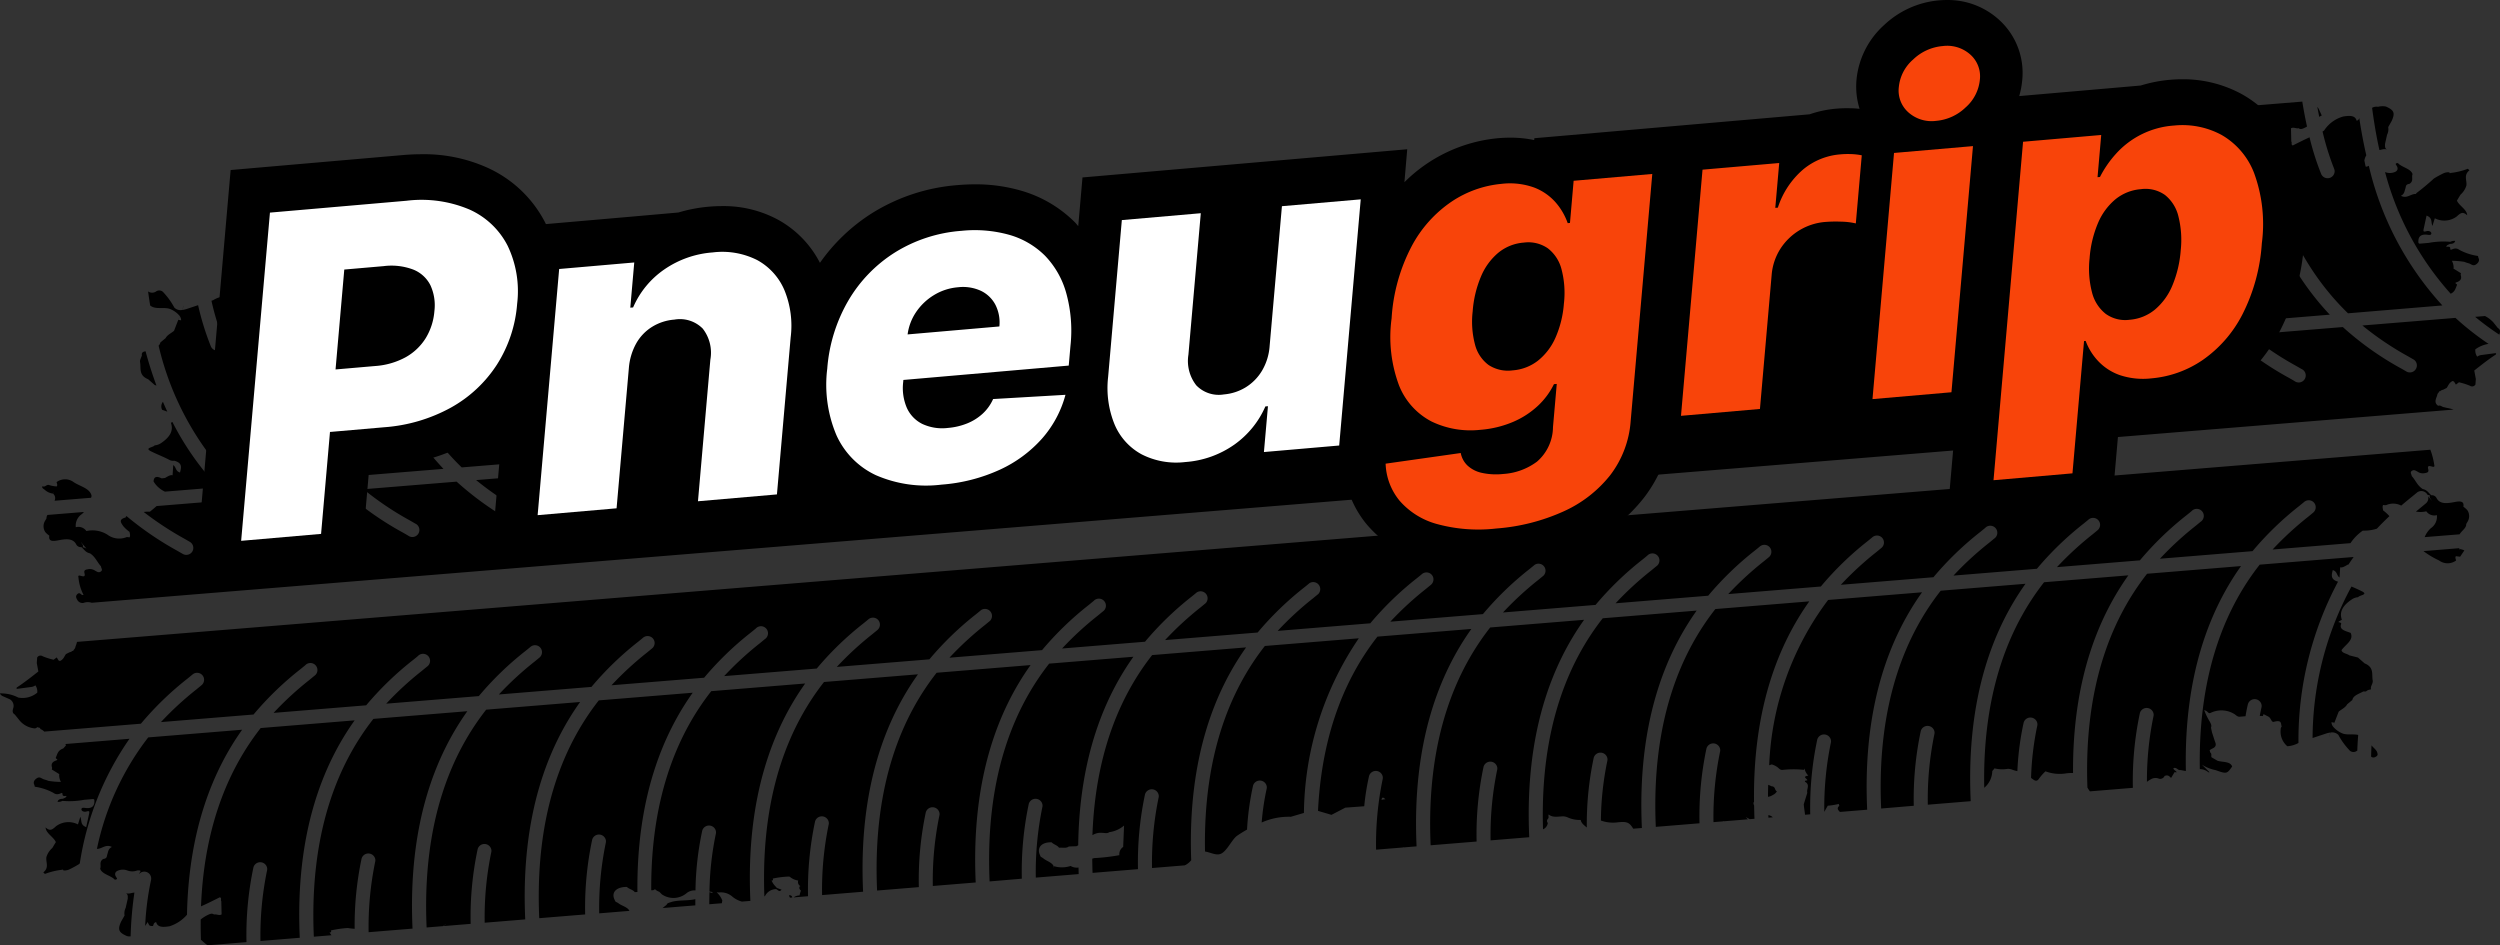
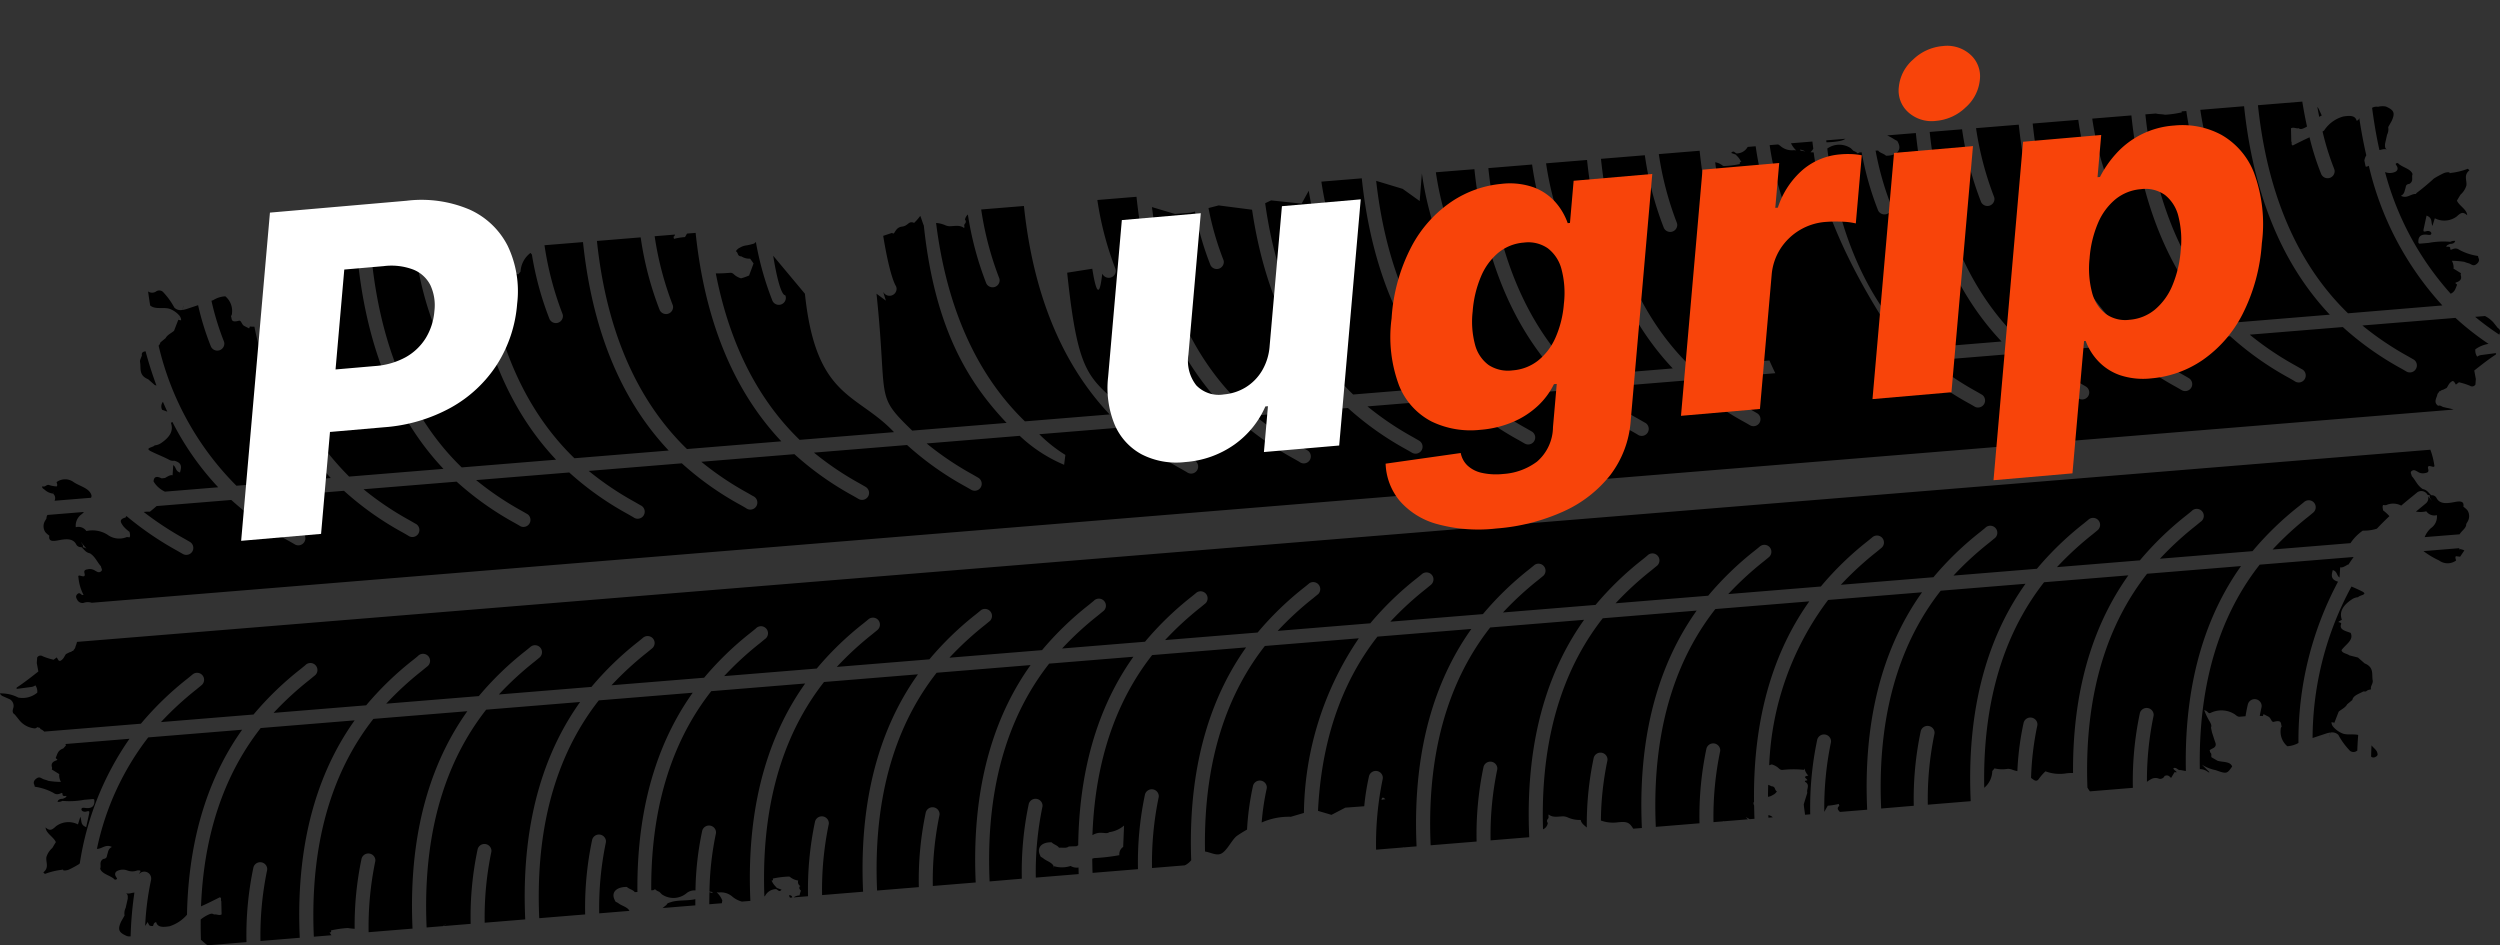
<svg xmlns="http://www.w3.org/2000/svg" width="177.659" height="67.176" viewBox="0 0 177.659 67.176">
  <rect x="0" y="0" width="177.659" height="67.176" fill="#333333" stroke="none" />
  <g id="logo" transform="translate(-2192.963 -47.538)">
    <path id="Path_918" data-name="Path 918" d="M2208.59,111.3c.155.069.029.2.1.28h0q.01.468.021.937c-.184.115-.365-.044-.549.013l0-.011c-.144-.1-.28-.028-.406.027a2.673,2.673,0,0,0-.53.332q-.008.707.016,1.45l.047.03a3.326,3.326,0,0,0,.428.357l2.762-.226a23.219,23.219,0,0,1,.495-5.317.5.5,0,0,1,.977.081.492.492,0,0,1-.014.161,22.832,22.832,0,0,0-.465,4.994l2.793-.228c-.34-7.507,1.685-12.345,3.9-15.451l-6.676.546c-2,2.554-4,6.525-4.241,12.671C2207.71,111.743,2208.147,111.518,2208.59,111.3ZM2359.9,100.827a.387.387,0,0,0,.538.077c.014-.007.028-.01.042-.017.015-.4.038-.776.065-1.123-.337-.077-.744.015-1.07-.088a1.736,1.736,0,0,1-.724-.512l.405-1.049c.029-.022.05-.044.081-.066.189-.138.425-.263.518-.456l.374-.31c.057-.323.47-.433.777-.607.066,0,.13,0,.192,0a.485.485,0,0,1,.328-.134.244.244,0,0,0,.018-.164h0v0h0c.048-.162.161-.332.132-.484-.081-.428.118-.935-.574-1.213l-.474-.417-.613-.154c-.168-.134-.517-.143-.554-.37.279-.4.893-.716.647-1.227-.357-.137-.823-.216-.677-.62.038-.106-.1-.116-.191-.148a.206.206,0,0,1,.061-.063l.186-.1c-.216-.579.1-1.05.72-1.458a.89.89,0,0,1,.435-.146c.074-.149.754-.174.266-.421-.238-.12-.489-.229-.739-.34a22.718,22.718,0,0,0-2.766,10.767l.954-.317a1.616,1.616,0,0,1,.323-.073l-.116.295.008,0,.114-.294a.609.609,0,0,1,.55.17h0A5.061,5.061,0,0,0,2359.9,100.827Zm-1.251-1.967.2.036-.1.265A.516.516,0,0,1,2358.648,98.86Zm3.09,2.482c.16-.065.223-.161.167-.283-.027-.223-.284-.368-.413-.556-.014.253-.024.52-.031.8A.239.239,0,0,0,2361.738,101.342ZM2216.516,114c-.036-.053-.073-.107-.107-.161a.179.179,0,0,0-.055-.02c.13-.012.167-.065.13-.15l-.018-.007a7.34,7.34,0,0,1,1.218-.176,3.7,3.7,0,0,0,.482.055,22.858,22.858,0,0,1,.494-4.993.5.5,0,0,1,.976.081.488.488,0,0,1-.013.161,22.832,22.832,0,0,0-.465,4.994l3.121-.255c-.341-7.507,1.684-12.345,3.894-15.45l-6.676.546c-2.293,2.923-4.574,7.7-4.232,15.478Zm7.927-.648c.052-.031.1-.063.157-.093l0,0c.024-.016.019-.03-.013-.035-.073-.012.059-.031.04.013a.2.2,0,0,0-.027.022l0,0,0,0a.749.749,0,0,0-.1.088l1.909-.156a23.09,23.09,0,0,1,.5-5.318.5.5,0,0,1,.976.081.522.522,0,0,1-.013.162,22.694,22.694,0,0,0-.465,4.994l2.881-.236c-.341-7.506,1.684-12.344,3.9-15.45l-6.676.546c-2.293,2.923-4.575,7.7-4.232,15.478Zm-23.535-5.623c-.259.133-.25.332-.315.515-.047.129,0,.3-.292.335-.32.2-.127.462-.219.69.123.4.766.476,1.039.783.146-.012.195-.052.123-.15-.115-.153-.16-.336.032-.462a.9.9,0,0,1,.736-.043.979.979,0,0,0,.7,0c.431-.041.132.152.139.247a.49.49,0,0,1,.855.291.487.487,0,0,1-.014.161,20,20,0,0,0-.414,3.241l.087-.127a.415.415,0,0,0,.071-.155c.027.056.073.109.1.166v0c.03.115.151.13.293.122.068-.087.017-.211.229-.281.1.4.515.368.953.3a2.729,2.729,0,0,0,1.24-.819c.123-6.209,1.945-10.373,3.92-13.148l-6.676.546a19.427,19.427,0,0,0-3.644,7.921C2200.2,107.873,2200.48,107.5,2200.908,107.724Zm133.633-5.4a1.221,1.221,0,0,0,.155-.188,2.36,2.36,0,0,0,.955.032,1,1,0,0,1,.362.081,2.206,2.206,0,0,0,.312.082,20.121,20.121,0,0,1,.447-3.449.5.5,0,0,1,.976.081.53.53,0,0,1-.013.162,20.773,20.773,0,0,0-.437,3.689l.114.086c.166.124.314.189.461-.048a3.6,3.6,0,0,1,.449-.506,2.865,2.865,0,0,0,1.408.155,2.841,2.841,0,0,1,.551-.034c-.044-6.713,1.862-11.14,3.931-14.048l-5.989.49c-2.206,2.812-4.394,7.349-4.253,14.607A1.585,1.585,0,0,0,2334.541,102.324ZM2218.153,66.31a.338.338,0,0,0-.449.176c-.26.105-.346-.039-.461-.142l-.249.416h0l-.129-.021c0,.01-.011.022-.007.032.048.1.238.145.215.276-.248.07-.288-.176-.508-.14a1.37,1.37,0,0,0-.622-.053,3.3,3.3,0,0,1-.549.118,21.92,21.92,0,0,0,1.152,4.183.488.488,0,0,1,.039.157.5.5,0,0,1-.949.238,22.265,22.265,0,0,1-1.255-4.584,1.158,1.158,0,0,0-.3-.07c-.785-.279-.806-.274-1.179.258.135.378.673.294,1.039.406l.431.25c.041.11-.042.24.088.338.015.056.029.113.043.169-.059.036-.12.071-.181.106h0c-.246.1-.292.249-.228.427.088.241.161.484.24.727l.075.34c-.071.145.008.273.069.4a4.712,4.712,0,0,1,.41.847.531.531,0,0,1-.268-.159c-.071-.057-.092-.089-.243-.015a1.751,1.751,0,0,1-1.676-.134c-.1-.075-.188-.177-.351-.162l-.293.025a21.085,21.085,0,0,0,5.715,10.687l6.706-.549c-2.612-2.761-5.236-7.22-6.056-14.525A.766.766,0,0,1,2218.153,66.31ZM2367.5,87.371c-.01-.1-.089-.2-.011-.309.1.015.2.024.3.038.1-.154.2-.3.3-.447a1.083,1.083,0,0,0-.33-.1.094.094,0,0,1-.009.038.064.064,0,0,1-.037.028h-.013a.682.682,0,0,0,.059-.066.564.564,0,0,1-.053-.057l-2.524.206a6.153,6.153,0,0,0,1.109.664A1.02,1.02,0,0,0,2367.5,87.371Zm-168.056-4.689c-.165-.465-.826-.594-1.249-.884a1.017,1.017,0,0,0-1.209,0c.01.1.088.195.01.308a2.228,2.228,0,0,1-.511-.088c-.217-.1-.306.18-.5.07-.081.128.08.184.16.259a1.047,1.047,0,0,0,.58.267.113.113,0,0,1,.008-.038.066.066,0,0,1,.038-.028h.013a.574.574,0,0,0-.059.066.406.406,0,0,1,.113.509l2.595-.212A.263.263,0,0,0,2199.446,82.682Zm124.31-25.134a1.107,1.107,0,0,0,.357-.149l-1.371.113c.005.047.012.09.017.137A5.236,5.236,0,0,0,2323.756,57.548ZM2201.9,111c.174.106.139.254.143.394-.048.219-.1.437-.147.656a.872.872,0,0,0-.081.546l-.246.433h0c-.257.572-.178.77.41,1.028a.619.619,0,0,0,.266.022,26.125,26.125,0,0,1,.27-3.108C2202.308,110.974,2202.1,111.1,2201.9,111Zm156.626-41.1c-2.647-2.8-5.309-7.333-6.091-14.813l-3.11.255a22.708,22.708,0,0,0,1.271,4.852.5.5,0,0,1-.911.4,23.239,23.239,0,0,1-1.353-5.167l-.336.027a.141.141,0,0,0,.013.056l.018.007a7.356,7.356,0,0,1-1.218.176h0c-.2-.053-.445-.028-.639-.089l-.749.061c.814,7.724,3.7,12.172,6.4,14.788Zm-160.875,30.612-.194.215c-.405.141-.419.421-.534.665-.007.066.215.123.057.177-.371.124-.387.313-.312.536l-.022.116.532.33c-.006.015,0,.029-.011.045a1.01,1.01,0,0,0,.125.507,5.784,5.784,0,0,1-.886-.073,2.525,2.525,0,0,0-.293-.1c-.175-.037-.312-.234-.528-.091-.177.117-.28.278-.188.458a.573.573,0,0,1,.035.148,3.985,3.985,0,0,1,1.319.432c.234.17.4.092.612.006.1.061-.057.25.26.219.133-.014.023.08-.021.122l-.176.08c-.21,0-.342.065-.371.215a.6.6,0,0,0,.344-.068,5.571,5.571,0,0,0,1.541-.076l.659-.055a.56.56,0,0,0,.066.043c.046.43-.136.625-.559.6-.131-.007-.335-.076-.355.076-.017.125.167.22.342.17.256-.075.216.022.211.122-.071.328-.144.656-.215.984-.439-.157-.3-.472-.417-.731l-.169.54a1.483,1.483,0,0,0-1.555.126c-.293.269-.436.366-.747.086.025.425.565.668.731,1.044-.084.14-.169.28-.253.421h0a1.4,1.4,0,0,0-.42.649c-.05.363.215.746-.219,1.083l.116.11a4.937,4.937,0,0,1,1.256-.3.257.257,0,0,0,.008-.029.351.351,0,0,1,.056.081.827.827,0,0,0,.421-.077,7.557,7.557,0,0,0,.672-.367c.02-.02.043-.037.064-.056a21.032,21.032,0,0,1,3.532-8.857l-4.525.37c-.009.016-.009.033-.025.05A.436.436,0,0,1,2197.648,100.508Zm82.068,7.7c.454-.2.791-1.042,1.18-1.3.238-.159.464-.3.683-.42a19.239,19.239,0,0,1,.428-3.126.5.5,0,0,1,.976.081.518.518,0,0,1-.013.161,17.766,17.766,0,0,0-.351,2.381,4.709,4.709,0,0,1,2.07-.407l.933-.274a22.467,22.467,0,0,1,3.9-12.411l-6.676.546c-2.205,2.811-4.393,7.348-4.253,14.608C2278.968,108.1,2279.386,108.358,2279.716,108.212Zm18.177-.872a23.233,23.233,0,0,1,.495-5.318.5.5,0,0,1,.976.081.523.523,0,0,1-.013.161,22.768,22.768,0,0,0-.465,4.994l2.747-.224c-.34-7.507,1.685-12.345,3.9-15.451l-6.675.546c-2.293,2.924-4.575,7.7-4.232,15.478Zm31.066-2.541a23.207,23.207,0,0,1,.5-5.318.5.5,0,0,1,.976.081.514.514,0,0,1-.013.161,22.784,22.784,0,0,0-.465,5l3.048-.25c-.341-7.507,1.684-12.345,3.894-15.45l-6.025.493c-2.293,2.923-4.575,7.7-4.232,15.478Zm-41.379.645.982-.511,1.346-.1a16.914,16.914,0,0,1,.343-2.151.5.5,0,0,1,.976.081.53.53,0,0,1-.013.162,22.665,22.665,0,0,0-.465,4.994l1.861-.152.109-.022s0,.008,0,.013l.908-.075c-.341-7.507,1.684-12.345,3.894-15.45l-6.675.546c-1.971,2.513-3.929,6.4-4.224,12.382Zm3.834-1.106a1.224,1.224,0,0,0-.278.045C2291.17,104.164,2291.263,104.187,2291.414,104.338Zm27.82-.563c-.193-.091-.067-.349-.4-.366a1.324,1.324,0,0,0-.22-.1c-.007.283-.015.563-.014.854a.824.824,0,0,0,.348-.133A.619.619,0,0,0,2319.234,103.775Zm-16.279,2.247a.208.208,0,0,1-.005-.283.193.193,0,0,0,.044-.216c.006-.036.013-.073.019-.109h0c.293.252.681.14,1.046.136a.889.889,0,0,1,.339.09,2.029,2.029,0,0,0,.894.165c.03.218.227.368.408.52.008.007.016.01.024.017a22.758,22.758,0,0,1,.493-4.96.5.5,0,0,1,.976.08.523.523,0,0,1-.013.162,21.738,21.738,0,0,0-.455,4.225,2.536,2.536,0,0,0,1.161.131c.7-.082.859,0,1.139.449l.613-.05c-.341-7.507,1.684-12.345,3.894-15.45l-6.675.546c-2.245,2.861-4.473,7.51-4.244,15A.574.574,0,0,0,2302.955,106.022Zm15.678-.379.308-.025a.635.635,0,0,0-.313-.156C2318.631,105.524,2318.63,105.581,2318.633,105.643Zm-4.9.4a23.233,23.233,0,0,1,.495-5.318.5.5,0,0,1,.976.081.468.468,0,0,1-.013.161,22.84,22.84,0,0,0-.465,4.995l.67-.055c0-.009.013-.017.017-.025.011.008.024.013.036.021l1.722-.141-.15-.165c.1.053.194.105.278.154l.341-.028c-.015-.324-.019-.636-.026-.95-.007-.009-.009-.019-.019-.027l-.038-.171.051-.03c-.088-6.838,1.835-11.333,3.927-14.272l-6.676.546c-2.293,2.923-4.575,7.7-4.232,15.478Zm-79.189,6.477a23.24,23.24,0,0,1,.5-5.318.5.5,0,0,1,.976.081.516.516,0,0,1-.013.161,22.8,22.8,0,0,0-.465,5l2.147-.176c-.127-.278-.558-.355-.8-.556a1.955,1.955,0,0,0-.181-.094,1.57,1.57,0,0,1-.1-.2c-.2-.5.187-.857.9-.852.146.154.447.2.563.373a1.16,1.16,0,0,1,.187-.01c-.067-6.779,1.848-11.24,3.929-14.164l-6.675.545c-2.293,2.924-4.575,7.7-4.232,15.478Zm14.491-1.367a.383.383,0,0,0,.064.176l.167-.013C2249.243,111.234,2249.211,111.155,2249.037,111.154Zm-9.654-.355c.045-.022.084-.047.128-.069a.765.765,0,0,0,.3.18l.189.187a1.454,1.454,0,0,0,1.779-.108.907.907,0,0,1,.607-.174,21.618,21.618,0,0,1,.481-4.252.5.5,0,0,1,.976.081.518.518,0,0,1-.013.161,21.522,21.522,0,0,0-.451,4.089c.066.011.132.023.2.033.007.027.011.048.019.078-.079-.021-.152-.043-.219-.068-.007.277-.012.562-.012.862l.893-.073c.01-.065.02-.13.031-.195a1.493,1.493,0,0,0-.4-.58c.062,0,.122.012.185.008a1.233,1.233,0,0,1,.943.309,1.764,1.764,0,0,0,.668.341l.6-.049c-.341-7.507,1.684-12.345,3.894-15.45l-6.675.546c-2.16,2.753-4.307,7.154-4.264,14.151Zm18.875-.218a23.209,23.209,0,0,1,.495-5.317.5.5,0,0,1,.976.08.475.475,0,0,1-.013.162,22.832,22.832,0,0,0-.465,4.994l3.048-.249c-.34-7.507,1.685-12.345,3.9-15.45l-6.676.546c-2.293,2.923-4.575,7.7-4.232,15.477Zm7.319-.6a23.2,23.2,0,0,1,.494-5.318.5.5,0,0,1,.976.081.462.462,0,0,1-.013.161,22.839,22.839,0,0,0-.464,5l3.047-.25c-.007-.159-.007-.309-.012-.466a.862.862,0,0,1-.563-.112,1.942,1.942,0,0,1-1.166.019.117.117,0,0,1-.077.094c.016-.021.035-.041.051-.063-.1-.306-.524-.391-.758-.6a1.707,1.707,0,0,0-.168-.1,1.632,1.632,0,0,1-.09-.2c-.176-.5.193-.853.863-.83.134.157.416.207.521.386.234-.032.5.064.7-.09l.538-.018.128-.066c.079-6.35,1.922-10.591,3.924-13.4l-5.99.49c-2.293,2.923-4.575,7.7-4.232,15.478Zm5.718-3.259c.172.006.347.064.5-.047h0a2.038,2.038,0,0,0,1.047-.47l-.063,1.519a.62.62,0,0,0-.271.586,13.771,13.771,0,0,1-1.8.209c-.04.016-.084.029-.128.042.005.332.009.664.024,1.008l3.227-.264a23.223,23.223,0,0,1,.5-5.318.5.5,0,0,1,.976.081.469.469,0,0,1-.013.162,22.851,22.851,0,0,0-.465,4.994l2.315-.189c.026-.012.05-.02.077-.032a1.316,1.316,0,0,0,.393-.335c-.267-7.317,1.726-12.063,3.9-15.123l-6.676.546c-2.016,2.571-4.022,6.579-4.244,12.8A1.09,1.09,0,0,1,2271.295,106.724Zm-23.96,4.475a.891.891,0,0,1,.728-.472c.156-.036.244.283.44.037l-.353-.13-.006-.031a1.4,1.4,0,0,1-.334-.449.184.184,0,0,0-.052-.021c.123-.009.159-.061.126-.147l-.017-.008a6.556,6.556,0,0,1,1.148-.146c.023.007.048.009.072.014a1.149,1.149,0,0,0,.6.269.328.328,0,0,0,.161.4.156.156,0,0,0-.055.018c-.067.125,0,.213.086.3a2.416,2.416,0,0,0-.1.343.684.684,0,0,0-.414.137l1.019-.083a23.223,23.223,0,0,1,.5-5.318.5.5,0,0,1,.976.081.456.456,0,0,1-.013.161,22.87,22.87,0,0,0-.465,4.995l2.914-.239c-.341-7.506,1.684-12.344,3.9-15.45l-6.676.546c-2.27,2.894-4.524,7.61-4.238,15.245C2247.295,111.229,2247.317,111.217,2247.335,111.2Zm-6.6.418c-.159.062-.384.085-.4.231l-.007,0c-.1.07-.188.148-.283.221l2.33-.191c0-.15,0-.3,0-.441C2241.843,111.56,2241.265,111.486,2240.733,111.617Zm-37.687-38.826h0c-.048.162-.161.332-.133.485.082.428-.118.935.574,1.213l.475.417.116.029c-.282-.761-.543-1.567-.773-2.432C2203.134,72.526,2203.01,72.59,2203.046,72.791Zm2.057,4.794c.217.579-.1,1.05-.719,1.458a.9.9,0,0,1-.435.146c-.074.149-.755.174-.266.42.43.218.909.395,1.333.624a.571.571,0,0,0,.326.049c.606.158.5.5.409.837-.334-.1-.26-.38-.481-.528-.015.243-.03.485-.046.728-.128-.042-.257.023-.539.19l-.239.027c-.381-.195-.559-.1-.572.221a1.828,1.828,0,0,0,.809.722l3.784-.31a20,20,0,0,1-3.254-4.64Zm-6.8,15.988c-.026.077-.114.141-.139.219l-.007,0h0l-.087.011.011.019a.536.536,0,0,1-.185.073l-.247.126c-.13.173-.169.387-.445.5-.005-.019-.022-.033-.063-.034h-.01l-.138-.227c-.075.052-.148.111-.222.165a4.766,4.766,0,0,1-.778-.248.272.272,0,0,0-.392.093l-.027.389c.037.2.074.4.112.6-.508.4-1.016.8-1.54,1.142-.006.022-.011.042-.016.063.012.012.026.02.039.031l1.044-.139a.6.6,0,0,0,.258-.112l0-.005a.763.763,0,0,1,.137.526,1.633,1.633,0,0,1-1.35.347,2.6,2.6,0,0,0-1.124-.293c-.357-.038-.065.1-.053.161l.59.261a.543.543,0,0,1,.23.625c-.045.162-.095.328.113.454.11.135.218.271.327.407a1.586,1.586,0,0,0,1.068.575.218.218,0,0,0,.193-.088l.209.059c-.007.064.044.1.131.124a1.358,1.358,0,0,1,.165.134l6.866-.561a22.166,22.166,0,0,1,3.321-3.212l.354-.29a.5.5,0,0,1,.7.062.49.49,0,0,1,.114.278.5.5,0,0,1-.176.422c-.108.09-.231.19-.364.3a22.575,22.575,0,0,0-2.524,2.325l6.58-.538a22.262,22.262,0,0,1,3.32-3.211c.13-.106.25-.2.355-.291a.5.5,0,1,1,.636.762c-.108.091-.23.19-.364.3a22.7,22.7,0,0,0-2.523,2.324l6.58-.538a22.263,22.263,0,0,1,3.32-3.211c.131-.106.25-.2.355-.29a.5.5,0,1,1,.637.761c-.108.091-.231.19-.365.3a22.477,22.477,0,0,0-2.523,2.324l6.58-.538a22.218,22.218,0,0,1,3.321-3.212c.13-.106.249-.2.354-.29a.5.5,0,0,1,.7.062.49.49,0,0,1,.114.278.5.5,0,0,1-.176.422c-.108.09-.231.19-.365.3a22.662,22.662,0,0,0-2.523,2.324l6.58-.538a22.26,22.26,0,0,1,3.321-3.211c.13-.106.249-.2.354-.291a.5.5,0,0,1,.813.34.492.492,0,0,1-.176.422c-.108.091-.23.19-.365.3a22.871,22.871,0,0,0-2.523,2.324L2243,95.7a22.294,22.294,0,0,1,3.321-3.211q.2-.159.354-.29a.5.5,0,1,1,.637.761c-.108.091-.23.19-.364.3a22.662,22.662,0,0,0-2.524,2.325l6.58-.538a22.161,22.161,0,0,1,3.321-3.211c.13-.107.249-.2.354-.291a.5.5,0,0,1,.7.062.5.5,0,0,1-.062.7c-.108.09-.231.19-.365.3a22.684,22.684,0,0,0-2.523,2.324l6.58-.538a22.26,22.26,0,0,1,3.321-3.211c.13-.106.249-.2.354-.291a.5.5,0,0,1,.637.762c-.108.091-.23.19-.365.3a22.848,22.848,0,0,0-2.523,2.324l6.581-.538a22.3,22.3,0,0,1,3.32-3.211l.354-.29a.5.5,0,1,1,.637.761c-.108.091-.23.19-.364.3a22.479,22.479,0,0,0-2.523,2.324l5.894-.482a22.263,22.263,0,0,1,3.32-3.211c.13-.107.249-.2.354-.291a.5.5,0,0,1,.637.762c-.108.091-.23.19-.364.3a22.673,22.673,0,0,0-2.523,2.324l6.58-.538a22.251,22.251,0,0,1,3.32-3.211c.131-.106.25-.2.355-.291a.5.5,0,0,1,.637.762c-.109.091-.231.19-.365.3a22.479,22.479,0,0,0-2.523,2.324l6.58-.539a22.314,22.314,0,0,1,3.32-3.211c.131-.106.25-.2.355-.29a.5.5,0,0,1,.7.062.488.488,0,0,1,.114.278.5.5,0,0,1-.176.422c-.108.09-.231.189-.365.3a22.6,22.6,0,0,0-2.523,2.324l6.58-.538a22.2,22.2,0,0,1,3.321-3.211c.13-.107.249-.2.354-.291a.5.5,0,0,1,.637.762c-.108.091-.231.19-.365.3a22.739,22.739,0,0,0-2.523,2.324l6.58-.538a22.306,22.306,0,0,1,3.321-3.211q.2-.159.354-.29a.5.5,0,1,1,.637.761c-.108.091-.23.19-.364.3a22.683,22.683,0,0,0-2.524,2.325l6.58-.538a22.28,22.28,0,0,1,3.32-3.212c.131-.106.25-.2.355-.29a.5.5,0,0,1,.7.062.49.49,0,0,1,.114.278.5.5,0,0,1-.176.422c-.108.09-.231.19-.365.3a22.574,22.574,0,0,0-2.523,2.324l6.58-.538A22.247,22.247,0,0,1,2325.675,86c.13-.106.249-.2.354-.291a.5.5,0,0,1,.7.063.5.5,0,0,1-.062.7c-.108.091-.231.19-.365.3a22.74,22.74,0,0,0-2.523,2.324l6.581-.538a22.215,22.215,0,0,1,3.32-3.211l.354-.29a.5.5,0,1,1,.637.761c-.108.091-.23.19-.364.3a22.58,22.58,0,0,0-2.524,2.324l5.93-.485a22.213,22.213,0,0,1,3.321-3.211c.13-.107.249-.2.354-.291a.5.5,0,0,1,.7.063.487.487,0,0,1,.114.277.5.5,0,0,1-.176.422c-.108.091-.231.19-.365.3a22.784,22.784,0,0,0-2.523,2.324l5.894-.482a22.25,22.25,0,0,1,3.32-3.211c.131-.106.25-.2.355-.29a.5.5,0,1,1,.637.761c-.108.091-.231.19-.365.3a22.457,22.457,0,0,0-2.523,2.324l6.58-.538a22.276,22.276,0,0,1,3.321-3.212l.354-.29a.5.5,0,0,1,.7.062.5.5,0,0,1-.062.7c-.108.09-.23.19-.365.3a22.771,22.771,0,0,0-2.523,2.324l5.535-.453a3.35,3.35,0,0,1,.876-.89,3,3,0,0,0,1-.138c.307-.326.606-.622.892-.89a2.833,2.833,0,0,0-.449-.409c-.014-.128-.071-.256,0-.387a.637.637,0,0,0,.217.012,1.22,1.22,0,0,1,1.07.034c.279-.238.535-.448.757-.628.13-.106.249-.2.354-.291a.5.5,0,0,1,.7.063.583.583,0,0,1,.045.075.753.753,0,0,0,.2.063l.006,0a.087.087,0,0,0-.033.038c-.041.124.1.221.141.331-.083-.108-.176-.213-.266-.319a.472.472,0,0,1,.021.091.492.492,0,0,1-.176.422c-.108.091-.23.19-.364.3l-.339.279a1.743,1.743,0,0,0,.737-.019.691.691,0,0,0,.752.271.991.991,0,0,1-.43.931,1.691,1.691,0,0,0-.436.627l0,.006,2.483-.2c.13-.25.491-.441.465-.731l.095-.16a.758.758,0,0,0,.007-.793.662.662,0,0,0-.088-.1,1.383,1.383,0,0,0-.21-.172.061.061,0,0,1,0-.027c.063-.413-.282-.38-.683-.3-.525.1-1.006.137-1.231-.3a.361.361,0,0,0-.365-.19c-.194-.157-.289-.379-.618-.447-.387-.254-.5-.62-.778-.921,0-.127-.164-.263.03-.379.15-.09.259.006.371.06a.668.668,0,0,0,.554.106c.374-.046.18-.282.2-.412.042-.253.546.179.445-.181a5.259,5.259,0,0,0-.275-1.064L2198.434,93.153a1.905,1.905,0,0,1-.1.314C2198.324,93.5,2198.316,93.537,2198.307,93.573Zm12.417-22.833s-.036.092-.055.141l-.354-.182c-.185-.1-.2-.414-.379-.366-.611.167-.472-.157-.56-.327h0a.325.325,0,0,0,.075-.208,1.36,1.36,0,0,0-.474-1.2,1.8,1.8,0,0,0-.861.273l-.125.042a19.282,19.282,0,0,0,.876,2.866.544.544,0,0,1,.039.157.5.5,0,0,1-.95.238,19.149,19.149,0,0,1-.914-2.946l-.81.269a1.64,1.64,0,0,1-.324.073c.04-.1.079-.2.117-.295l-.009,0-.113.294a.609.609,0,0,1-.55-.17h0a5.056,5.056,0,0,0-.763-1.065.389.389,0,0,0-.539-.077.5.5,0,0,1-.563-.007c.045.34.095.673.148,1,.365.308.944.1,1.378.236a1.729,1.729,0,0,1,.724.512l-.405,1.048c-.028.023-.049.045-.08.067-.189.137-.426.263-.518.456-.126.1-.25.207-.375.31a.425.425,0,0,1-.125.225,20.776,20.776,0,0,0,5.53,9.955l6.706-.548a22.428,22.428,0,0,1-5.428-10.754C2210.937,70.757,2210.831,70.753,2210.724,70.74Zm-5.087-.47c.039-.1.07-.177.1-.266a.519.519,0,0,1,.1.3Zm144.26,32.149c.006.006.034,0,.087,0-.159-.156-.3-.3-.543-.536a2.863,2.863,0,0,0,.97.385c.786.28.806.275,1.179-.257-.135-.378-.673-.294-1.039-.407l-.43-.249c-.042-.111.042-.241-.088-.338-.015-.056-.03-.113-.044-.17l.181-.106h0c.246-.1.292-.249.227-.427-.087-.241-.16-.484-.24-.727-.025-.113-.05-.227-.074-.34.07-.145-.008-.273-.07-.4A4.707,4.707,0,0,1,2349.6,98a.528.528,0,0,1,.267.159c.072.057.092.089.243.015a1.753,1.753,0,0,1,1.677.134c.1.075.188.176.351.162l.4-.035c.086-.521.159-.818.169-.855a.5.5,0,0,1,.976.081.514.514,0,0,1-.013.161c0,.008-.052.214-.119.591.071,0,.142,0,.213.013,0,0,.036-.091.055-.14l.354.182c.185.1.2.414.38.365.611-.167.471.158.559.328h0a.318.318,0,0,0-.075.208,1.359,1.359,0,0,0,.473,1.2,1.9,1.9,0,0,0,.79-.232,23.925,23.925,0,0,1,2.811-11.461c-.559-.164-.457-.5-.373-.825.335.1.26.379.482.528q.023-.364.045-.728c.129.041.258-.023.54-.19l.046,0c.122-.186.246-.367.37-.542l-6.676.546c-2.2,2.8-4.379,7.316-4.255,14.531A.91.91,0,0,1,2349.9,102.419ZM2204.483,76.658c.121.046.253.087.371.135q-.159-.34-.312-.7A.527.527,0,0,0,2204.483,76.658Zm64.1,3.91a10.53,10.53,0,0,1-3.155-2.058l-6.616.542a21.838,21.838,0,0,0,3.263,2.2q.226.129.409.237a.5.5,0,0,1,.176.679.5.5,0,0,1-.68.176c-.119-.07-.252-.146-.4-.23a21.733,21.733,0,0,1-4.158-2.952l-6.616.541a21.72,21.72,0,0,0,3.263,2.2c.15.086.287.164.409.236a.5.5,0,0,1,.243.388.488.488,0,0,1-.068.292.5.5,0,0,1-.679.175c-.119-.07-.252-.146-.4-.23a21.726,21.726,0,0,1-4.158-2.951l-6.615.541a21.719,21.719,0,0,0,3.264,2.2c.15.086.287.164.409.236a.5.5,0,1,1-.5.855c-.118-.07-.251-.146-.4-.23a21.787,21.787,0,0,1-4.159-2.952l-6.615.541a21.782,21.782,0,0,0,3.263,2.2l.409.236a.5.5,0,1,1-.5.856l-.4-.231a21.665,21.665,0,0,1-4.158-2.951l-6.616.541a21.719,21.719,0,0,0,3.263,2.2c.15.086.287.164.409.236a.5.5,0,0,1-.5.855c-.119-.07-.252-.146-.4-.23a21.779,21.779,0,0,1-4.158-2.951l-6.616.541a21.732,21.732,0,0,0,3.263,2.2q.226.129.41.237a.5.5,0,1,1-.505.855c-.118-.07-.251-.146-.4-.23a21.756,21.756,0,0,1-4.158-2.952l-6.616.541a21.819,21.819,0,0,0,3.263,2.2l.41.236a.5.5,0,0,1-.505.856c-.118-.07-.252-.146-.4-.231a21.726,21.726,0,0,1-4.158-2.951l-5.31.434c-.15.137-.315.269-.473.4a2.218,2.218,0,0,0-.441.02,22.62,22.62,0,0,0,2.872,1.89c.151.086.287.164.409.236a.494.494,0,0,1,.242.388.481.481,0,0,1-.067.292.5.5,0,0,1-.679.175q-.179-.1-.4-.229a22.586,22.586,0,0,1-3.6-2.461.147.147,0,0,0-.06.1c-.547.142-.312.395-.183.6a2.445,2.445,0,0,0,.46.423c.015.129.072.256,0,.388-.073,0-.166-.034-.217-.012a1.4,1.4,0,0,1-1.362-.182,2.009,2.009,0,0,0-1.49-.254.69.69,0,0,0-.752-.271.993.993,0,0,1,.429-.932,1.287,1.287,0,0,0,.152-.152l-2.594.212a.386.386,0,0,0-.068.241l-.094.161a.755.755,0,0,0-.007.793.524.524,0,0,0,.088.1,1.332,1.332,0,0,0,.21.173.06.06,0,0,1,0,.027c-.063.413.282.38.683.3.526-.1,1.007-.138,1.232.3a.361.361,0,0,0,.364.19c.2.157.289.378.619.446.386.255.5.621.777.921,0,.128.165.264-.03.38-.149.09-.259-.007-.37-.06a.67.67,0,0,0-.555-.106c-.374.046-.179.282-.2.412-.042.252-.547-.179-.445.181a3.272,3.272,0,0,0,.36,1.222c-.178.076-.234-.251-.443-.054-.139.133-.082.275-.006.4a.415.415,0,0,0,.45.223.864.864,0,0,1,.576-.009l167.85-13.729a3.252,3.252,0,0,0-.43-.109c-.088-.017-.174-.041-.261-.061-.141-.018-.213-.145-.389-.108a.213.213,0,0,0-.02.01c-.3-.213-.171-.464-.077-.714.008-.035.016-.07.025-.106.027-.077.115-.141.139-.219l.008,0h0l.087-.011-.012-.019a.554.554,0,0,1,.185-.074l.247-.125c.131-.174.17-.387.445-.5.006.019.022.033.064.034h.009l.139.227c.074-.053.147-.111.221-.165a4.885,4.885,0,0,1,.779.247.272.272,0,0,0,.392-.092q.012-.195.027-.39c-.038-.2-.075-.4-.112-.6.507-.4,1.016-.8,1.54-1.143,0-.021.01-.041.016-.062-.012-.012-.027-.02-.04-.031l-1.043.139a.605.605,0,0,0-.259.111l0,.006a.763.763,0,0,1-.137-.526,2.134,2.134,0,0,1,.94-.387,19.548,19.548,0,0,1-2.352-1.848l-6.616.541a21.782,21.782,0,0,0,3.263,2.2l.41.236a.5.5,0,0,1-.505.856c-.118-.07-.252-.146-.4-.231a21.742,21.742,0,0,1-4.158-2.951l-6.616.541a21.77,21.77,0,0,0,3.263,2.2c.15.086.287.164.409.236a.5.5,0,1,1-.5.855c-.119-.07-.252-.146-.4-.23a21.711,21.711,0,0,1-4.158-2.951l-6.616.541a21.622,21.622,0,0,0,3.263,2.2c.15.086.287.165.409.237a.494.494,0,0,1,.242.387.483.483,0,0,1-.067.293.5.5,0,0,1-.679.175c-.119-.07-.252-.146-.4-.23a21.756,21.756,0,0,1-4.158-2.952l-5.929.485a21.719,21.719,0,0,0,3.263,2.2c.15.086.287.164.409.236a.5.5,0,0,1,.243.388.488.488,0,0,1-.068.292.5.5,0,0,1-.679.175l-.4-.23a21.726,21.726,0,0,1-4.158-2.951l-5.965.488a21.683,21.683,0,0,0,3.263,2.2c.151.086.287.165.41.237a.5.5,0,0,1-.505.855c-.119-.07-.252-.146-.4-.23a21.68,21.68,0,0,1-4.158-2.952l-6.616.541a21.719,21.719,0,0,0,3.263,2.2l.409.236a.5.5,0,1,1-.5.856c-.119-.07-.252-.146-.4-.231a21.741,21.741,0,0,1-4.158-2.951l-6.615.541a21.782,21.782,0,0,0,3.262,2.2c.151.086.288.164.41.236a.494.494,0,0,1,.242.388.488.488,0,0,1-.067.292.5.5,0,0,1-.68.175c-.118-.07-.251-.146-.4-.23a21.772,21.772,0,0,1-4.158-2.951l-6.616.541a21.819,21.819,0,0,0,3.264,2.2c.151.086.287.164.409.236a.5.5,0,1,1-.5.855c-.119-.07-.251-.146-.4-.23a21.741,21.741,0,0,1-4.159-2.952l-6.615.541a21.732,21.732,0,0,0,3.263,2.2l.409.236a.5.5,0,0,1,.243.388.5.5,0,0,1-.747.467l-.4-.23a21.741,21.741,0,0,1-4.158-2.951l-6.616.541a21.733,21.733,0,0,0,3.263,2.2c.151.087.288.165.41.237a.494.494,0,0,1,.242.388.487.487,0,0,1-.067.292.5.5,0,0,1-.68.175c-.118-.07-.251-.146-.4-.23a21.772,21.772,0,0,1-4.158-2.951l-6.616.541a21.8,21.8,0,0,0,3.263,2.2c.151.086.288.165.41.237a.5.5,0,1,1-.5.855c-.118-.07-.252-.146-.4-.23a21.749,21.749,0,0,1-4.158-2.952l-6.616.541A21.844,21.844,0,0,0,2277.4,80l.41.236a.5.5,0,1,1-.505.855l-.4-.23a21.734,21.734,0,0,1-4.158-2.951l-5.93.485a10.19,10.19,0,0,0,1.855,1.472Zm-69.48,5.955a.773.773,0,0,0-.274-.1l-.006,0a.082.082,0,0,0,.032-.038c.041-.124-.1-.221-.14-.332C2198.84,86.215,2198.978,86.367,2199.107,86.523Zm158.851-30.778-.213-.463a.523.523,0,0,0-.1-.145c.044.246.089.481.136.708A1,1,0,0,1,2357.958,55.745Zm-16.479,48.03,3.057-.25a23.173,23.173,0,0,1,.5-5.318.5.5,0,0,1,.976.081.516.516,0,0,1-.013.161,22.38,22.38,0,0,0-.463,4.648,2.373,2.373,0,0,1,.334-.209.634.634,0,0,1,.471-.032.339.339,0,0,0,.45-.176c.26-.105.345.039.46.142q.126-.207.25-.416h0l.13.022c0-.011.011-.023.006-.032-.047-.1-.237-.145-.215-.276.248-.071.288.176.509.14.122.023.247.055.372.067-.147-7,1.8-11.582,3.919-14.562l-6.676.546c-2.265,2.886-4.513,7.589-4.239,15.192C2341.356,103.6,2341.415,103.686,2341.479,103.775ZM2225.774,80.754l6.706-.549c-2.52-2.664-5.051-6.91-5.963-13.767-.106.13-.231.255-.35.382a2.84,2.84,0,0,0-1.408-.154c-.641.086-.857.038-1.1-.261a21.672,21.672,0,0,0,1.132,4.075.481.481,0,0,1,.039.157.5.5,0,0,1-.95.238,23.18,23.18,0,0,1-1.352-5.167l-3.151.258C2220.188,73.69,2223.071,78.138,2225.774,80.754Zm137.472-21.486c.114.154.16.337-.033.463a.9.9,0,0,1-.736.042l-.022,0a20.944,20.944,0,0,0,4.664,8.638c.32-.149.344-.4.451-.628.006-.066-.216-.124-.057-.177.371-.124.386-.313.312-.536l.021-.117-.531-.329a.3.3,0,0,1,.011-.045,1.02,1.02,0,0,0-.125-.507,5.761,5.761,0,0,1,.885.073,2.59,2.59,0,0,0,.293.1c.176.037.313.234.529.091.177-.117.279-.279.188-.458a.58.58,0,0,1-.035-.149,3.968,3.968,0,0,1-1.32-.431c-.233-.17-.4-.092-.612-.006-.1-.061.058-.25-.259-.219-.134.013-.024-.08.021-.123l.176-.079c.209,0,.342-.066.37-.215a.6.6,0,0,0-.344.067,5.649,5.649,0,0,0-1.541.076l-.658.056a.56.56,0,0,0-.066-.043c-.047-.43.135-.626.558-.6.132.006.335.076.356-.076.017-.126-.168-.221-.343-.17-.255.075-.216-.022-.21-.122q.107-.492.214-.984c.439.157.3.472.418.731.053-.172.107-.344.169-.541a1.477,1.477,0,0,0,1.554-.126c.293-.268.436-.365.748-.085-.025-.425-.566-.668-.732-1.044q.127-.21.253-.421h0a1.42,1.42,0,0,0,.421-.65c.05-.362-.215-.745.218-1.082l-.116-.11a4.926,4.926,0,0,1-1.256.3c0,.012,0,.019-.008.03a.348.348,0,0,1-.055-.081.825.825,0,0,0-.421.077,7.311,7.311,0,0,0-.672.367,16.107,16.107,0,0,1-1.257,1.047.081.081,0,0,0,0,.053c-.37-.041-.649.361-1.086.127.259-.134.251-.332.316-.515.046-.129,0-.3.292-.335.32-.2.126-.462.219-.69-.124-.4-.767-.476-1.039-.784C2363.223,59.13,2363.173,59.171,2363.246,59.268Zm-1.713-4.067c.137,1.06.311,2.061.521,3,.18-.026.358-.117.539-.029-.175-.106-.139-.254-.144-.4l.147-.654a.885.885,0,0,0,.082-.547c.081-.145.163-.289.245-.434h0c.257-.572.178-.77-.41-1.028a1.262,1.262,0,0,0-.56.019A.63.63,0,0,0,2361.533,55.2Zm9.049,16.1c.046-.161.1-.328-.113-.454-.109-.135-.218-.271-.326-.407a2.125,2.125,0,0,0-.588-.444l-.7.058a19.185,19.185,0,0,0,1.728,1.273C2370.581,71.316,2370.58,71.308,2370.582,71.3Zm-4.055-2.057a22.077,22.077,0,0,1-5.227-9.924c-.095.046-.187.086-.229.044-.03-.144-.058-.28-.087-.416a.949.949,0,0,1,.137-.371c-.193-.836-.36-1.717-.5-2.65a.242.242,0,0,1-.188.191c-.1-.4-.514-.369-.953-.3a2.379,2.379,0,0,0-1.361,1h0l-.107.067a19.027,19.027,0,0,0,.82,2.639.488.488,0,0,1,.039.157.5.5,0,0,1-.95.239,18.679,18.679,0,0,1-.834-2.625c-.405.185-.8.384-1.191.581-.155-.069-.03-.2-.106-.281h0q-.01-.468-.022-.937c.185-.116.366.044.55-.013l0,.011c.143.1.28.028.405-.027a1.557,1.557,0,0,0,.185-.1c-.118-.535-.233-1.125-.336-1.771l-3.151.257c.814,7.724,3.7,12.172,6.4,14.788Zm-38.739-11.691a1.513,1.513,0,0,1,.1.2c.2.494-.186.857-.9.852-.146-.154-.448-.2-.563-.373a1.034,1.034,0,0,1-.176.009,21.277,21.277,0,0,0,1.09,3.856.487.487,0,0,1,.039.157.5.5,0,0,1-.95.239,21.788,21.788,0,0,1-1.169-4.13l-.153.008c-.044.023-.084.048-.127.07a.772.772,0,0,0-.3-.18l-.189-.187a1.466,1.466,0,0,0-1.673.02c.9,7.364,3.693,11.662,6.328,14.211l6.055-.5c-2.647-2.8-5.309-7.333-6.091-14.813l-2.04.167a4.159,4.159,0,0,1,.541.3A1.727,1.727,0,0,0,2327.788,57.551Zm-47.97,18.783c-2.646-2.8-5.309-7.334-6.091-14.814l-2.782.228a22.82,22.82,0,0,0,1.27,4.853.516.516,0,0,1,.04.157.5.5,0,0,1-.95.238c-.042-.094-.213,2.831-.721-.363l-1.784.282c.813,7.724,1.609,7.351,4.313,9.967Zm70.7-5.783c-2.647-2.8-5.309-7.334-6.091-14.813l-2.782.227a22.82,22.82,0,0,0,1.27,4.853.5.5,0,0,1-.911.4,23.231,23.231,0,0,1-1.352-5.167l-3.239.265c.813,7.724,3.7,12.172,6.4,14.788ZM2264,67.433a.5.5,0,0,1-.95.239,22.97,22.97,0,0,1-1.306-4.891.647.647,0,0,0-.206.363.207.207,0,0,1,.006.283.191.191,0,0,0-.044.216c-.007.036-.013.073-.02.109h0c-.293-.252-.681-.14-1.045-.136a.889.889,0,0,1-.339-.09,1.992,1.992,0,0,0-.611-.144c.91,7.3,3.693,11.563,6.314,14.1l6.019-.493c-2.647-2.8-5.309-7.333-6.091-14.813l-3.037.248a22.756,22.756,0,0,0,1.271,4.853A.552.552,0,0,1,2264,67.433ZM2248.488,78.9c-2.647-2.8-5.309-7.333-6.091-14.813l-.613.05c-.043.079-.087.158-.136.235l-.009.014a4.446,4.446,0,0,0-.785.127.235.235,0,0,0-.036-.137.253.253,0,0,0,.113-.169l-1.446.118a22.849,22.849,0,0,0,1.27,4.853.481.481,0,0,1,.039.157.5.5,0,0,1-.95.238,23.245,23.245,0,0,1-1.352-5.167l-3.109.255c.813,7.723,3.7,12.172,6.4,14.788Zm39.687-13.44a.5.5,0,0,1-.95.238,22.36,22.36,0,0,1-1.258-4.606l-.506.916-2.17-.229-.42.2c.972,6.991,3.69,11.116,6.25,13.594l6.706-.549c-2.647-2.8-5.309-7.333-6.091-14.813l-2.871.235a22.731,22.731,0,0,0,1.271,4.853A.488.488,0,0,1,2288.175,65.456Zm-39.367,3.219a.5.5,0,0,1-.95.239,21.666,21.666,0,0,1-1.178-4.177.4.4,0,0,0-.113.1,4.714,4.714,0,0,1-.524.131,1.188,1.188,0,0,0-.5.165.621.621,0,0,0-.286.258c.192.091.066.349.4.366a1.027,1.027,0,0,0,.611.158c.082.113.164.225.245.338-.1.287-.212.574-.318.86a4.234,4.234,0,0,1-.57.2,1.277,1.277,0,0,1-.437-.222c-.092-.077-.173-.181-.326-.17-.344.024-.688.049-1.031.042,1.152,5.932,3.62,9.568,5.957,11.829l6.706-.548c-2.647-2.8-5.549-2.356-6.331-9.836l-2.255-2.7c.494,3.032.853,2.788.862,2.81A.531.531,0,0,1,2248.808,68.675Zm15.688,8.912c-2.641-2.792-5.1-6.582-5.884-14.036-.018.021-.238-.7-.256-.672a3.53,3.53,0,0,1-.433.495c-.405-.177-.4.21-.862.264-.533.063-.5.662-.7.445l-.634.211c.494,3.032.9,3.559.911,3.581a.544.544,0,0,1,.039.157.5.5,0,0,1-.95.238c-.041-.094,1.273,4.245.764,1.051l-1.24-.915c.813,7.724-.165,7.113,2.539,9.729Zm17.433-15.151-2.364-.305-.722.188a20.9,20.9,0,0,0,1.049,3.654.487.487,0,0,1,.039.157.5.5,0,0,1-.95.238,21.273,21.273,0,0,1-1.1-3.8l-.3.079-1.119.091-1.638-.489c.925,7.22,3.692,11.455,6.3,13.976l6.706-.548c-2.456-2.6-4.923-6.693-5.891-13.244Zm-48.964,7.535a.5.5,0,0,1-.95.239,22.4,22.4,0,0,1-1.253-4.583l-.1-.12a1.786,1.786,0,0,0-.708,1.334,1.218,1.218,0,0,0-.155.189,2.36,2.36,0,0,0-.955-.032,1,1,0,0,1-.362-.081,2.275,2.275,0,0,0-.912-.14c1,6.828,3.686,10.877,6.214,13.322l6.7-.548c-2.647-2.8-5.309-7.334-6.091-14.813l-2.737.223a22.8,22.8,0,0,0,1.27,4.853A.494.494,0,0,1,2232.965,69.971Zm109.55,1.235c-2.647-2.8-5.309-7.334-6.091-14.813l-3.037.248a22.861,22.861,0,0,0,1.27,4.853.488.488,0,0,1,.039.157.5.5,0,0,1-.95.238,23.18,23.18,0,0,1-1.352-5.167l-2.3.188c.813,7.724,3.7,12.172,6.4,14.788Zm-26.089-12.767c-.155.036-.243-.283-.439-.037l.352.13a.192.192,0,0,0,.006.031,1.389,1.389,0,0,1,.335.449.178.178,0,0,0,.051.021c-.122.009-.158.061-.125.147l.016.008a6.532,6.532,0,0,1-1.148.146h0c-.022-.007-.047-.009-.071-.014a1.128,1.128,0,0,0-.553-.255c.936,7.168,3.9,15.9,6.5,18.416l10.4-.6c-2.554-2.7-9.022-11.5-9.9-18.519-.077,0-.153,0-.228-.012a.981.981,0,0,0,.2-.25c-.021-.17-.045-.335-.063-.508l-1.522.124a1.714,1.714,0,0,0,.365.5c-.061,0-.122-.012-.185-.008a1.235,1.235,0,0,1-.943-.31c-.049-.04-.1-.071-.154-.1l-.6.049a22.843,22.843,0,0,0,1.27,4.853.509.509,0,0,1,.04.157.5.5,0,0,1-.95.238,23.081,23.081,0,0,1-1.353-5.167l-.569.047A.89.89,0,0,1,2316.426,58.439Zm4.484-.2c-.007-.027-.012-.048-.019-.079a1.387,1.387,0,0,1,.366.137C2321.141,58.276,2321.025,58.257,2320.91,58.239Zm-30.152,2.147c.85,7.563,3.695,11.946,6.367,14.532l6.706-.548c-2.647-2.8-5.31-7.334-6.092-14.813L2295,59.78a22.815,22.815,0,0,0,1.27,4.853.488.488,0,0,1,.039.157.5.5,0,0,1-.95.239,23.222,23.222,0,0,1-1.352-5.167l-.156,1.963-1.208-.866Zm28.109,41.469a1.284,1.284,0,0,1,.437.221c.092.078.173.182.326.171a7.088,7.088,0,0,1,1.527-.005s.022-.053.04-.1a1.013,1.013,0,0,0,.271.508c-.487.08-.051.225-.072.337h0c-.066.024-.188,0-.166.1.393.218.094.525.167.784l-.252.813c.015.251.066.5.089.75l.371-.031a23.207,23.207,0,0,1,.5-5.318.5.5,0,0,1,.976.081.469.469,0,0,1-.013.162,22.8,22.8,0,0,0-.464,4.9c.083-.141.153-.286.242-.425,0-.006.008-.009.01-.014a4.446,4.446,0,0,0,.785-.127.222.222,0,0,0,.036.137c-.209.161-.1.3.039.434l1.935-.158c-.34-7.507,1.684-12.345,3.9-15.451l-6.676.546a20.85,20.85,0,0,0-4.186,11.747Zm-7.032-28.14c-2.647-2.8-5.309-7.334-6.091-14.813l-2.912.238a22.82,22.82,0,0,0,1.27,4.853.5.5,0,0,1-.911.4,23.173,23.173,0,0,1-1.352-5.167l-3.109.255c.813,7.723,3.7,12.172,6.4,14.788Zm8-.655c-2.647-2.8-5.309-7.333-6.091-14.813l-2.9.238a22.815,22.815,0,0,0,1.27,4.852.523.523,0,0,1,.04.157.5.5,0,0,1-.95.239,23.1,23.1,0,0,1-1.353-5.167l-3.118.255c.813,7.724,3.7,12.172,6.4,14.788Z" />
    <g id="Group_95" data-name="Group 95">
-       <path id="Path_20" data-name="Path 20" d="M2355.925,58.414a8.265,8.265,0,0,0-3.675-4.2,8.74,8.74,0,0,0-4.194-1.045c-.28,0-.566.013-.851.037a9.9,9.9,0,0,0-2.116.41l-3.067.267-5.554.482h-.013a5.838,5.838,0,0,0,.215-1.134,5.087,5.087,0,0,0-1.652-4.292,5.4,5.4,0,0,0-3.706-1.4c-.183,0-.37.008-.557.024a6.5,6.5,0,0,0-3.9,1.755,5.985,5.985,0,0,0-1.963,3.893,5.3,5.3,0,0,0,.22,2.06c-.163-.016-.328-.031-.5-.037-.119,0-.243-.007-.366-.007-.27,0-.54.011-.8.034a7.761,7.761,0,0,0-1.886.4l-2.427.211-5.45.473-2.525.219h0l-1.043.091-5.589.486L2302,57.36l-.012.131a8.164,8.164,0,0,0-1.7-.17c-.289,0-.589.013-.894.04a10.835,10.835,0,0,0-6.628,3.126l.2-2.342-3.581.311-5.6.486-2.18.189h0l-3.581.311-5.611.487-2.525.219-.22,2.525-.082.933c-.081-.089-.152-.186-.237-.271a8.866,8.866,0,0,0-3.828-2.249,11.526,11.526,0,0,0-3.261-.449c-.4,0-.823.018-1.245.055a13.418,13.418,0,0,0-6.075,1.99,13.037,13.037,0,0,0-3.709,3.534,7.3,7.3,0,0,0-3.026-3.09,8.135,8.135,0,0,0-3.927-.942c-.3,0-.618.014-.934.041a10.631,10.631,0,0,0-2.171.414l-3.4.3-5.336.464-.68.059c-.012-.024-.021-.049-.034-.073a8.584,8.584,0,0,0-4.131-3.937,10.98,10.98,0,0,0-4.664-.954c-.433,0-.885.02-1.342.06l-9.708.843-2.525.22-.221,2.524L2207.1,85.469l-.313,3.58,3.581-.31,5.68-.493,2.525-.22.22-2.525.413-4.719,1.331-.116a14.56,14.56,0,0,0,5.973-1.776,12.694,12.694,0,0,0,2.214-1.59l-.555,6.339-.313,3.581,3.581-.312,5.612-.487,2.2-.191h0l3.582-.311,5.611-.487,2.525-.219.221-2.524.072-.827a8.826,8.826,0,0,0,2.644,1.925,11.187,11.187,0,0,0,4.862,1.02c.444,0,.906-.021,1.375-.061a15.175,15.175,0,0,0,5.145-1.328,12.1,12.1,0,0,0,4-2.961c.227-.259.438-.529.637-.8a7.225,7.225,0,0,0,2.736,2.59,8.089,8.089,0,0,0,3.894.938c.293,0,.6-.013.9-.04a10.672,10.672,0,0,0,2.178-.415l3.408-.3,5.348-.463.258-.022a7.241,7.241,0,0,0,1.437,2.85,8.357,8.357,0,0,0,4.08,2.626,12.659,12.659,0,0,0,3.76.521c.524,0,1.077-.025,1.644-.074a17.152,17.152,0,0,0,5.746-1.465,11.862,11.862,0,0,0,4.464-3.479,9.813,9.813,0,0,0,1.564-2.949l1.339-.116,5.611-.487,2.525-.219.221-2.525.831-9.5a1.074,1.074,0,0,1,.152-.51,1.129,1.129,0,0,1,.378-.368,1.174,1.174,0,0,1,.528-.167c.133-.012.285-.017.456-.017.1,0,.211,0,.323.006l.134.007-.816,9.326-.313,3.58,3.581-.311,5.587-.484-.261,2.979-.313,3.581,3.582-.311,5.612-.487,2.524-.219.221-2.525.36-4.118a8.372,8.372,0,0,0,1.619.152c.291,0,.594-.013.9-.04a10.6,10.6,0,0,0,5.068-1.816,11.884,11.884,0,0,0,3.779-4.3,16.051,16.051,0,0,0,1.73-6.225A13.3,13.3,0,0,0,2355.925,58.414Zm-10.977,5.692a5.815,5.815,0,0,1-.023.711,5.089,5.089,0,0,1-.355,1.561,2.564,2.564,0,0,1-.126.255,5.923,5.923,0,0,1,.021-.73,4.93,4.93,0,0,1,.354-1.543,2.188,2.188,0,0,1,.13-.258Z" />
      <g id="Group_91" data-name="Group 91">
        <path id="Path_21" data-name="Path 21" d="M2226.326,62.428a8.725,8.725,0,0,0-4.472-.624l-9.708.843L2210.1,85.971l5.68-.493.633-7.243,3.855-.335a11.552,11.552,0,0,0,4.746-1.4,9.217,9.217,0,0,0,3.268-3.059,9.363,9.363,0,0,0,1.431-4.311,7.469,7.469,0,0,0-.676-4.13A5.615,5.615,0,0,0,2226.326,62.428Zm-2.493,7.218a4.339,4.339,0,0,1-.611,1.912,3.94,3.94,0,0,1-1.423,1.361,5.286,5.286,0,0,1-2.191.631l-2.8.243.621-7.1,2.8-.243a4.384,4.384,0,0,1,2.107.247,2.326,2.326,0,0,1,1.213,1.109A3.4,3.4,0,0,1,2223.833,69.646Z" fill="#fff" />
-         <path id="Path_22" data-name="Path 22" d="M2246.773,66.021a5.5,5.5,0,0,0-3.158-.545,6.95,6.95,0,0,0-3.443,1.209,6.3,6.3,0,0,0-2.218,2.7l-.2.017.281-3.212-5.336.464-1.53,17.493,5.61-.487.874-9.976a4.294,4.294,0,0,1,.522-1.741,3.29,3.29,0,0,1,1.126-1.177,3.523,3.523,0,0,1,1.589-.516,2.278,2.278,0,0,1,2.011.639,2.788,2.788,0,0,1,.542,2.214l-.88,10.056,5.612-.487.975-11.149a6.663,6.663,0,0,0-.449-3.38A4.383,4.383,0,0,0,2246.773,66.021Z" fill="#fff" />
-         <path id="Path_23" data-name="Path 23" d="M2267.224,65.709a5.866,5.866,0,0,0-2.546-1.485,9.138,9.138,0,0,0-3.392-.282,10.382,10.382,0,0,0-4.723,1.535,10.034,10.034,0,0,0-3.319,3.43,11.313,11.313,0,0,0-1.494,4.837,9.211,9.211,0,0,0,.652,4.718,5.739,5.739,0,0,0,2.8,2.842,8.919,8.919,0,0,0,4.672.673A12.111,12.111,0,0,0,2264,80.924a9.076,9.076,0,0,0,3.012-2.217,7.718,7.718,0,0,0,1.667-3.112l-5.141.3a3.171,3.171,0,0,1-.739,1.036,3.627,3.627,0,0,1-1.1.694,4.668,4.668,0,0,1-1.372.323,3.34,3.34,0,0,1-1.82-.283,2.352,2.352,0,0,1-1.1-1.142,3.58,3.58,0,0,1-.26-1.837l.013-.147,11.751-1.021.122-1.39a10.032,10.032,0,0,0-.3-3.766A6.211,6.211,0,0,0,2267.224,65.709Zm-3.241,5.028-6.522.566a3.678,3.678,0,0,1,.584-1.559,4.081,4.081,0,0,1,1.281-1.231,3.892,3.892,0,0,1,1.723-.562,3.042,3.042,0,0,1,1.613.25,2.264,2.264,0,0,1,1.035.989,2.783,2.783,0,0,1,.286,1.546Z" fill="#fff" />
        <path id="Path_24" data-name="Path 24" d="M2283.187,72.133a3.994,3.994,0,0,1-.547,1.759,3.471,3.471,0,0,1-1.162,1.175,3.532,3.532,0,0,1-1.541.5,2.216,2.216,0,0,1-1.96-.644,2.81,2.81,0,0,1-.561-2.177l.88-10.056-5.611.488-.975,11.149a6.858,6.858,0,0,0,.466,3.39,4.321,4.321,0,0,0,1.922,2.111,5.406,5.406,0,0,0,3.1.544,6.894,6.894,0,0,0,3.474-1.233,6.5,6.5,0,0,0,2.213-2.718l.183-.016-.286,3.257,5.349-.464,1.53-17.493-5.6.486Z" fill="#fff" />
        <path id="Path_25" data-name="Path 25" d="M2304.531,63.381l-.161.014a4.518,4.518,0,0,0-.84-1.453A3.873,3.873,0,0,0,2302,60.87a5.076,5.076,0,0,0-2.34-.266,7.62,7.62,0,0,0-3.532,1.256,8.805,8.805,0,0,0-2.844,3.169,12.676,12.676,0,0,0-1.429,5.136,9.828,9.828,0,0,0,.533,4.774,4.928,4.928,0,0,0,2.316,2.557,6.378,6.378,0,0,0,3.45.587,7.426,7.426,0,0,0,2.333-.563,6.078,6.078,0,0,0,1.77-1.148,5.284,5.284,0,0,0,1.135-1.534l.2-.017-.269,3.075a3.282,3.282,0,0,1-1.131,2.444,4.485,4.485,0,0,1-2.4.88,4.749,4.749,0,0,1-1.536-.081,2.172,2.172,0,0,1-1.012-.522,1.649,1.649,0,0,1-.475-.886l-5.339.757a4.363,4.363,0,0,0,.988,2.627,5.392,5.392,0,0,0,2.645,1.658,11.164,11.164,0,0,0,4.243.321,14.146,14.146,0,0,0,4.739-1.2,8.854,8.854,0,0,0,3.347-2.59,7.163,7.163,0,0,0,1.452-3.844L2310.38,59.9l-5.589.485ZM2304.1,69.1a7.37,7.37,0,0,1-.6,2.437,4.317,4.317,0,0,1-1.247,1.634,3.328,3.328,0,0,1-1.792.686,2.512,2.512,0,0,1-1.714-.382,2.608,2.608,0,0,1-.962-1.442,6.363,6.363,0,0,1-.168-2.371,7.817,7.817,0,0,1,.586-2.463,4.413,4.413,0,0,1,1.236-1.7,3.241,3.241,0,0,1,1.817-.722,2.435,2.435,0,0,1,1.7.406,2.731,2.731,0,0,1,.974,1.491,6.616,6.616,0,0,1,.171,2.431Z" fill="#f8440a" />
        <path id="Path_26" data-name="Path 26" d="M2323.714,58.51a4.708,4.708,0,0,0-2.61,1.068,5.985,5.985,0,0,0-1.8,2.716l-.183.016.279-3.188-5.45.473-1.53,17.493,5.611-.488.83-9.5a4.07,4.07,0,0,1,.614-1.868,4.19,4.19,0,0,1,3.192-1.921,9.522,9.522,0,0,1,1.146-.021,4.911,4.911,0,0,1,1.031.125l.423-4.84a4.575,4.575,0,0,0-.755-.087A6.23,6.23,0,0,0,2323.714,58.51Z" fill="#f8440a" />
        <path id="Path_27" data-name="Path 27" d="M2331.015,50.812a3.447,3.447,0,0,0-2.1.957,2.964,2.964,0,0,0-1.014,1.947,2.07,2.07,0,0,0,.683,1.811,2.478,2.478,0,0,0,1.964.6,3.442,3.442,0,0,0,2.1-.957,2.994,2.994,0,0,0,1.01-1.958,2.065,2.065,0,0,0-.681-1.8A2.468,2.468,0,0,0,2331.015,50.812Z" fill="#f8440a" />
        <path id="Path_28" data-name="Path 28" d="M2326.029,75.9l5.611-.487,1.53-17.492-5.611.486Z" fill="#f8440a" />
        <path id="Path_29" data-name="Path 29" d="M2353.15,59.842a5.309,5.309,0,0,0-2.33-2.724,5.847,5.847,0,0,0-3.353-.659,6.1,6.1,0,0,0-4.158,2.034,7.536,7.536,0,0,0-1.115,1.623l-.173.014.262-3-5.554.482-2.1,24.052,5.611-.488.822-9.4.116-.01a4.23,4.23,0,0,0,.883,1.426,3.872,3.872,0,0,0,1.535,1,5.228,5.228,0,0,0,2.269.232,7.581,7.581,0,0,0,3.639-1.31,8.852,8.852,0,0,0,2.811-3.228,12.988,12.988,0,0,0,1.382-5.058A10.52,10.52,0,0,0,2353.15,59.842Zm-5.217,5.483a8.044,8.044,0,0,1-.589,2.492,4.46,4.46,0,0,1-1.239,1.718,3.208,3.208,0,0,1-1.806.727,2.379,2.379,0,0,1-1.7-.423,2.8,2.8,0,0,1-.971-1.527,6.681,6.681,0,0,1-.17-2.426,7.836,7.836,0,0,1,.6-2.505,4.427,4.427,0,0,1,1.247-1.689,3.259,3.259,0,0,1,1.8-.711,2.393,2.393,0,0,1,1.713.416,2.762,2.762,0,0,1,.949,1.511A6.835,6.835,0,0,1,2347.933,65.325Z" fill="#f8440a" />
      </g>
    </g>
  </g>
</svg>